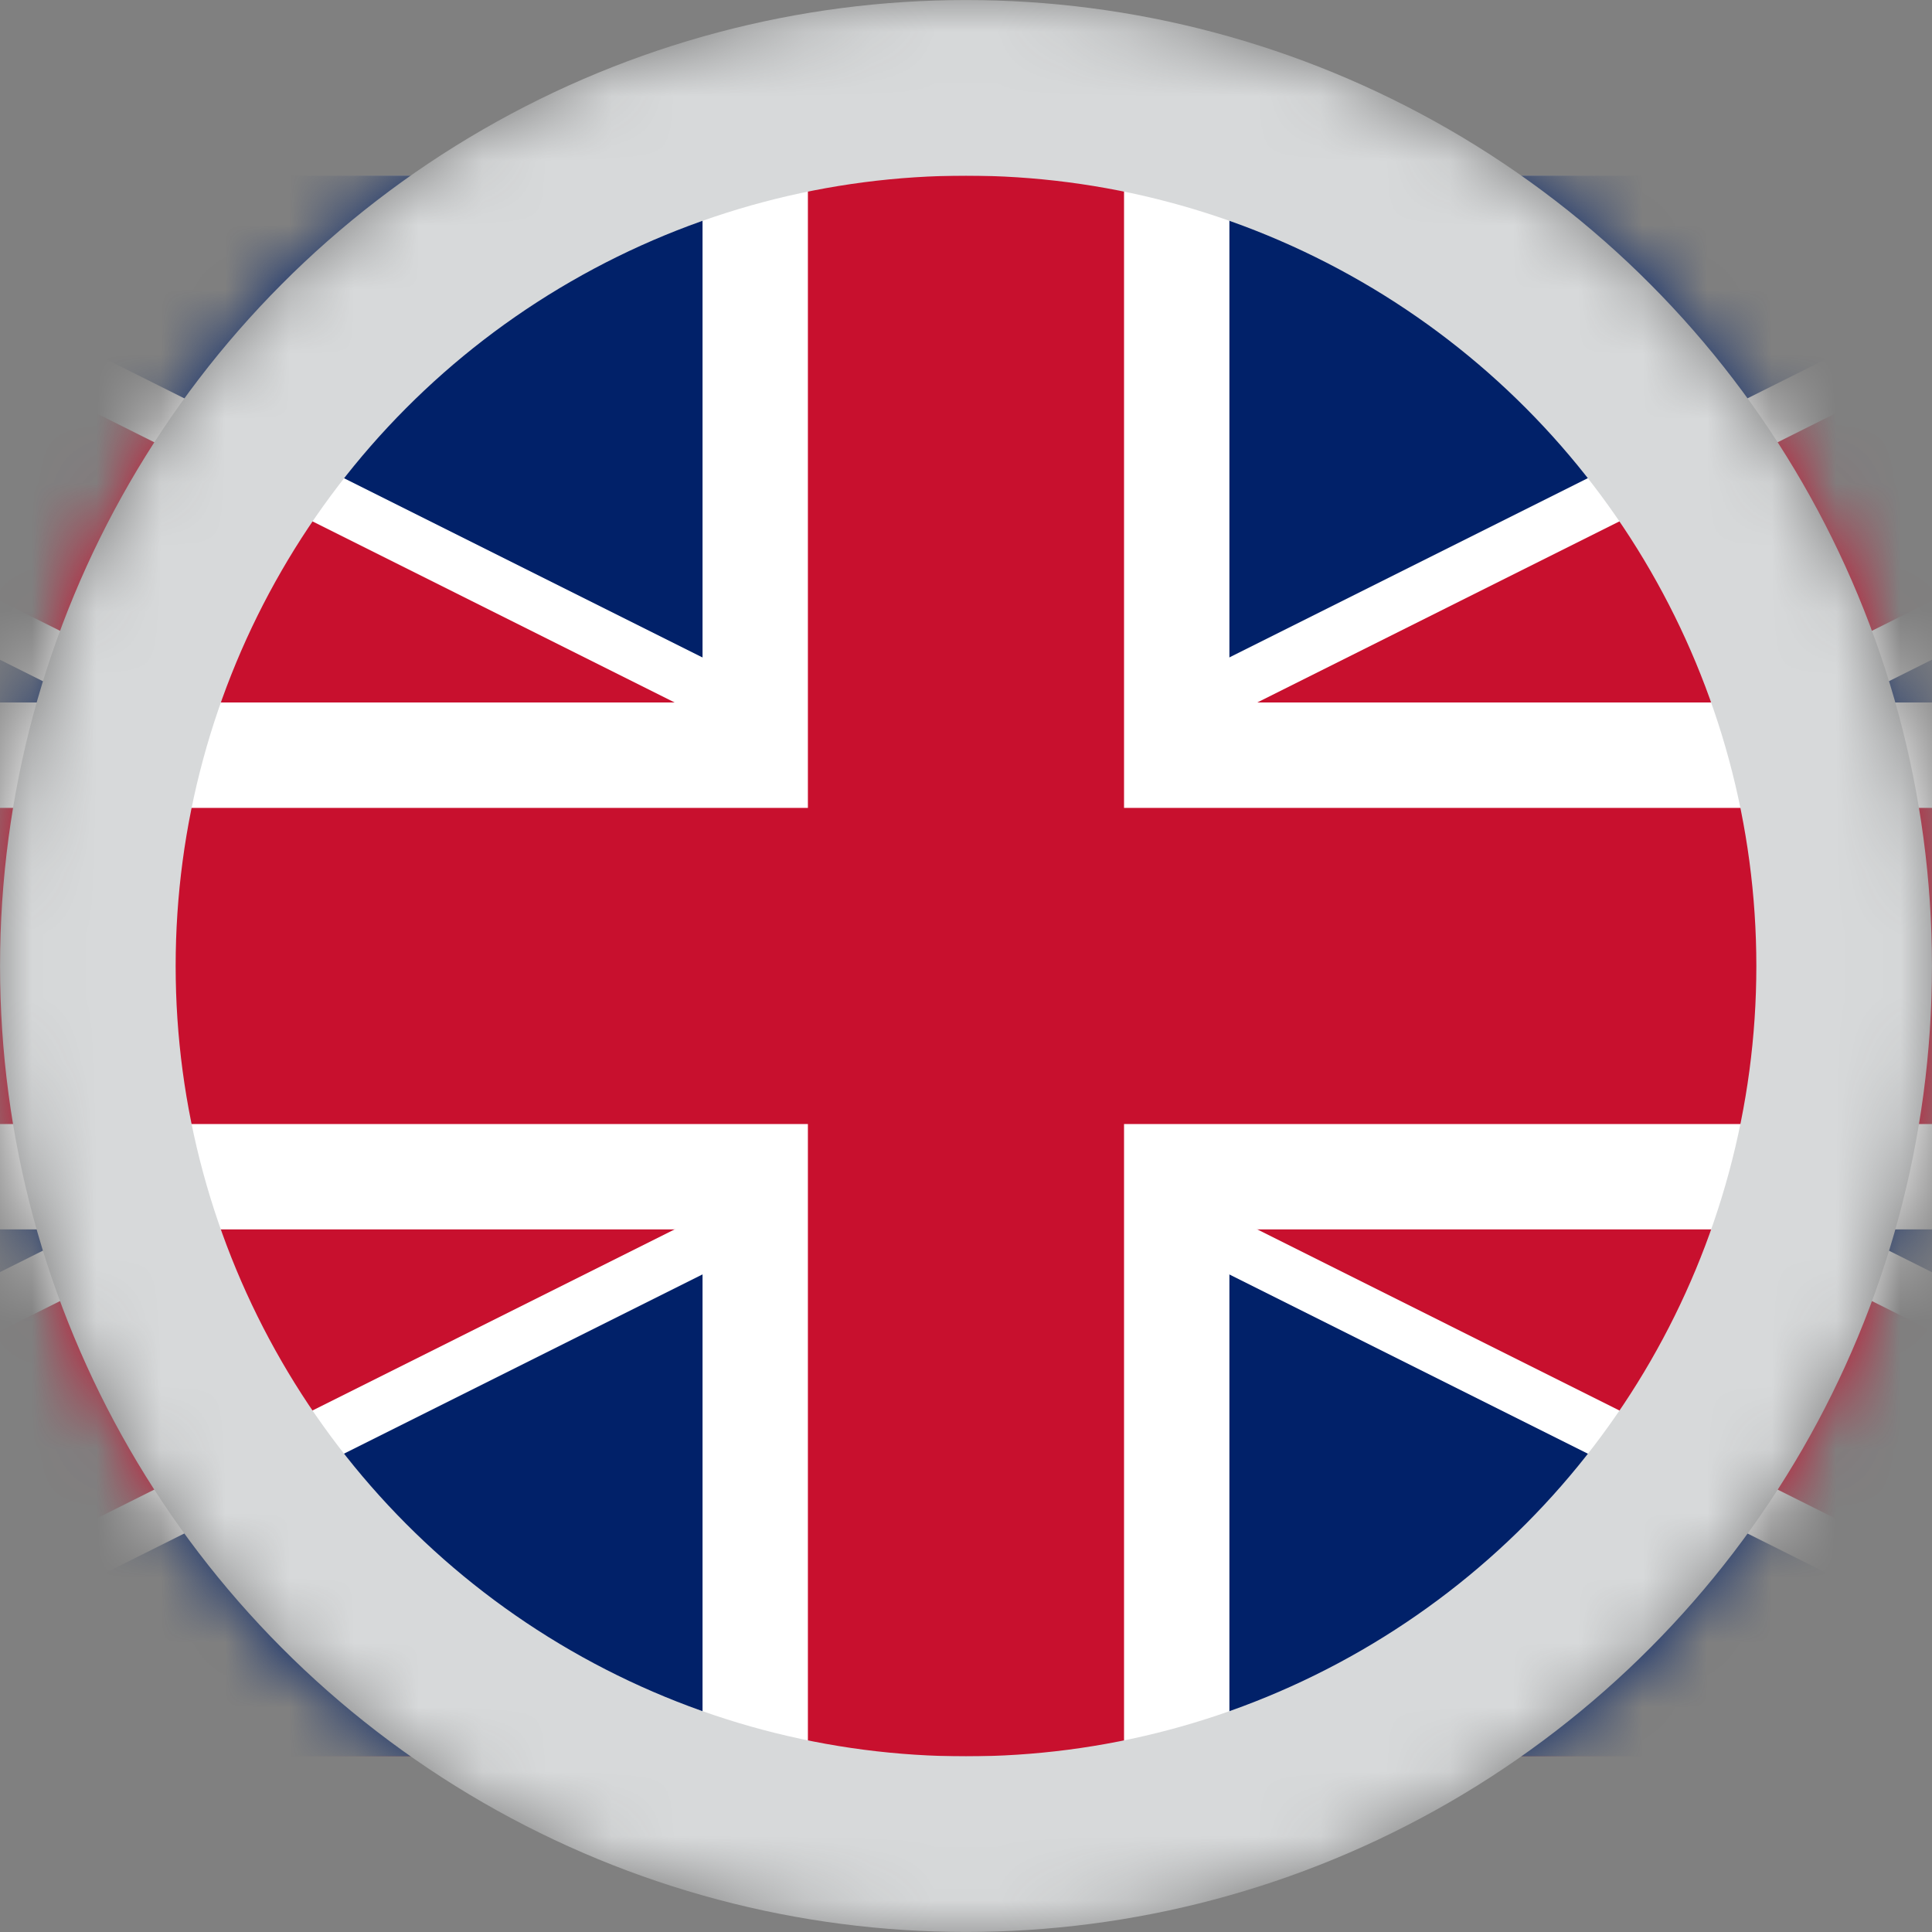
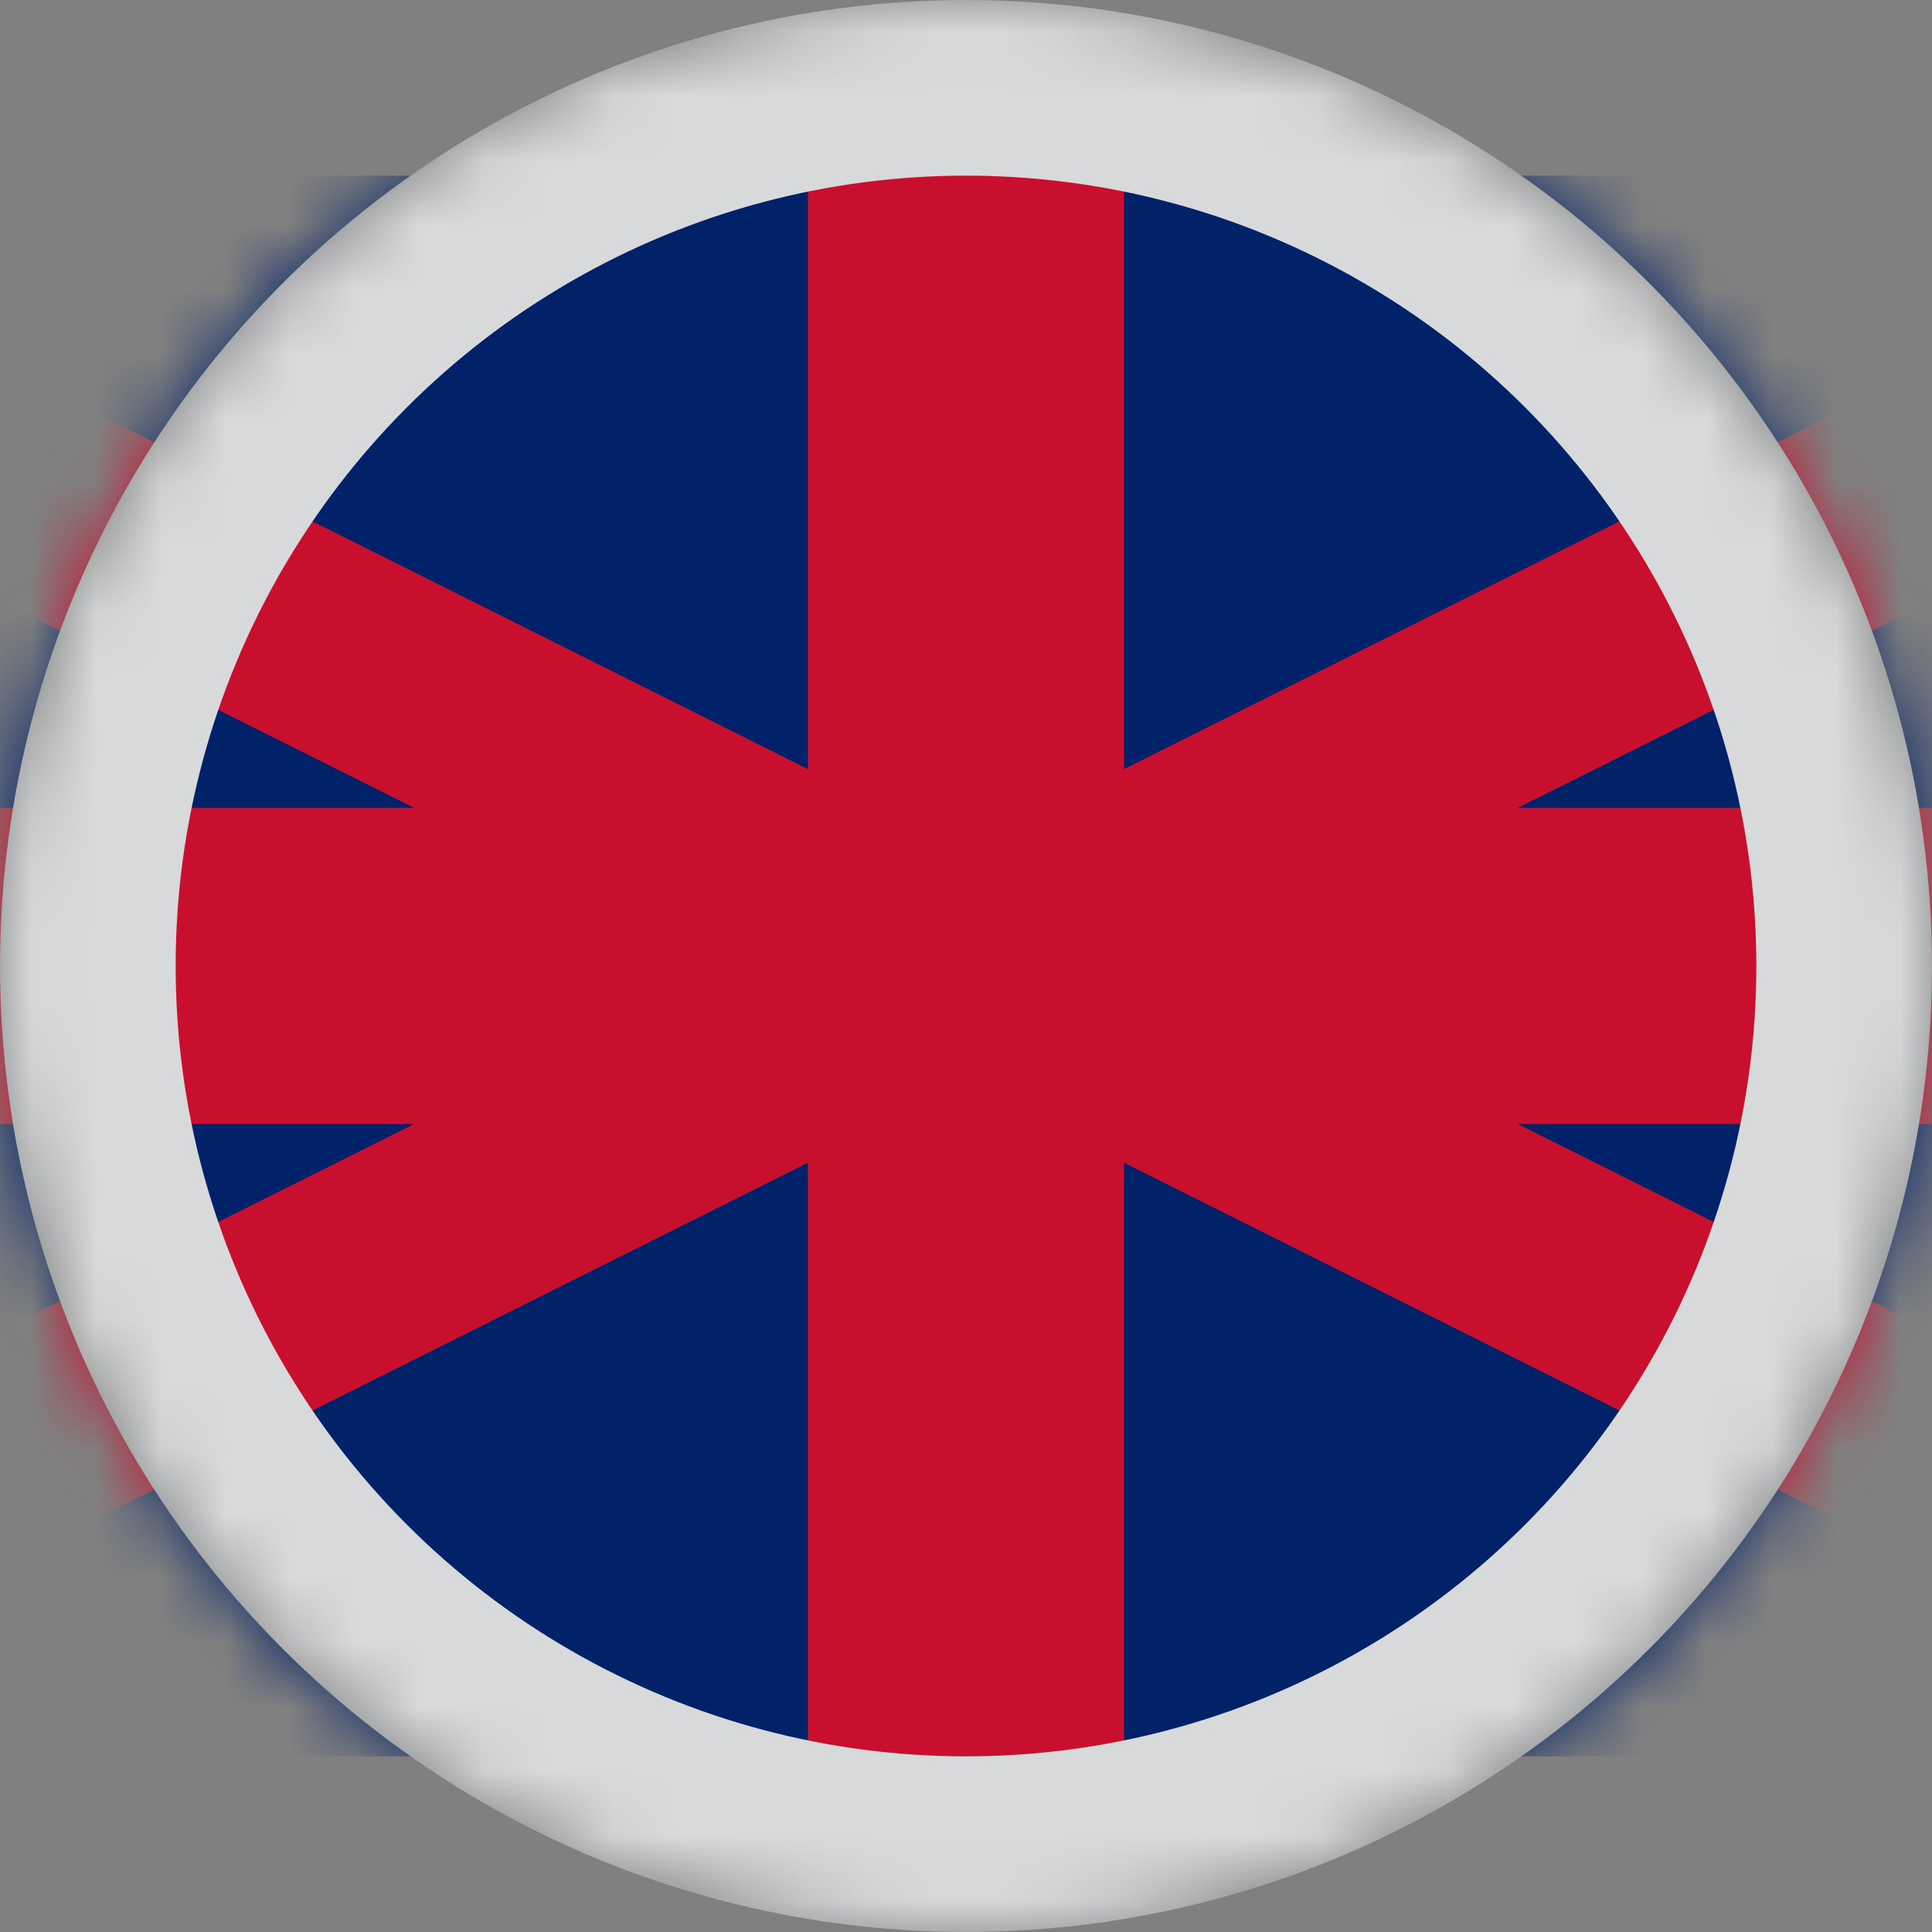
<svg xmlns="http://www.w3.org/2000/svg" width="30" height="30" viewBox="0 0 30 30" fill="none">
  <rect x="0" y="0" width="30" height="30" fill="#808080" stroke="none" />
  <mask id="mask0" mask-type="alpha" maskUnits="userSpaceOnUse" x="0" y="0" width="30" height="30">
    <circle cx="15" cy="15" r="15" fill="#C4C4C4" />
  </mask>
  <g mask="url(#mask0)">
-     <path d="M32.727 2.727H-4.091V14.999H32.727V2.727Z" fill="white" />
    <path d="M32.728 15H-4.09V27.273H32.728V15Z" fill="#D52B1E" />
    <path d="M32.728 10.908H-4.09V19.09H32.728V10.908Z" fill="#0039A6" />
    <path d="M-9.546 2.727V27.272H39.545V2.727H-9.546Z" fill="#012169" />
    <path d="M-9.546 2.727L39.545 27.272L-9.546 2.727ZM39.545 2.727L-9.546 27.272L39.545 2.727Z" fill="black" />
-     <path d="M38.447 29.468L14.998 17.744L-8.451 29.468L-10.644 25.075L9.508 14.999L-10.644 4.923L-8.451 0.529L14.998 12.254L38.447 0.529L40.64 4.923L20.488 14.999L40.64 25.075L38.447 29.468Z" fill="white" />
    <path d="M-9.546 2.727L39.545 27.272L-9.546 2.727ZM39.545 2.727L-9.546 27.272L39.545 2.727Z" fill="black" />
    <path d="M38.813 28.736L14.999 16.828L-8.814 28.736L-10.278 25.807L11.342 14.999L-10.278 4.191L-8.814 1.262L14.999 13.17L38.813 1.262L40.277 4.191L18.657 14.999L40.277 25.807L38.813 28.736Z" fill="#C8102E" />
-     <path d="M15 2.727V27.272V2.727ZM-9.546 14.999H39.545H-9.546Z" fill="black" />
-     <path d="M19.09 27.272H10.909V19.09H-9.546V10.908H10.909V2.727H19.09V10.908H39.545V19.09H19.09V27.272Z" fill="white" />
-     <path d="M15 2.727V27.272V2.727ZM-9.546 14.999H39.545H-9.546Z" fill="black" />
+     <path d="M15 2.727V27.272ZM-9.546 14.999H39.545H-9.546Z" fill="black" />
    <path d="M17.454 27.272H12.545V17.454H-9.546V12.545H12.545V2.727H17.454V12.545H39.545V17.454H17.454V27.272Z" fill="#C8102E" />
    <circle cx="15" cy="15" r="13.636" stroke="#D7D9DA" stroke-width="2.727" />
  </g>
</svg>